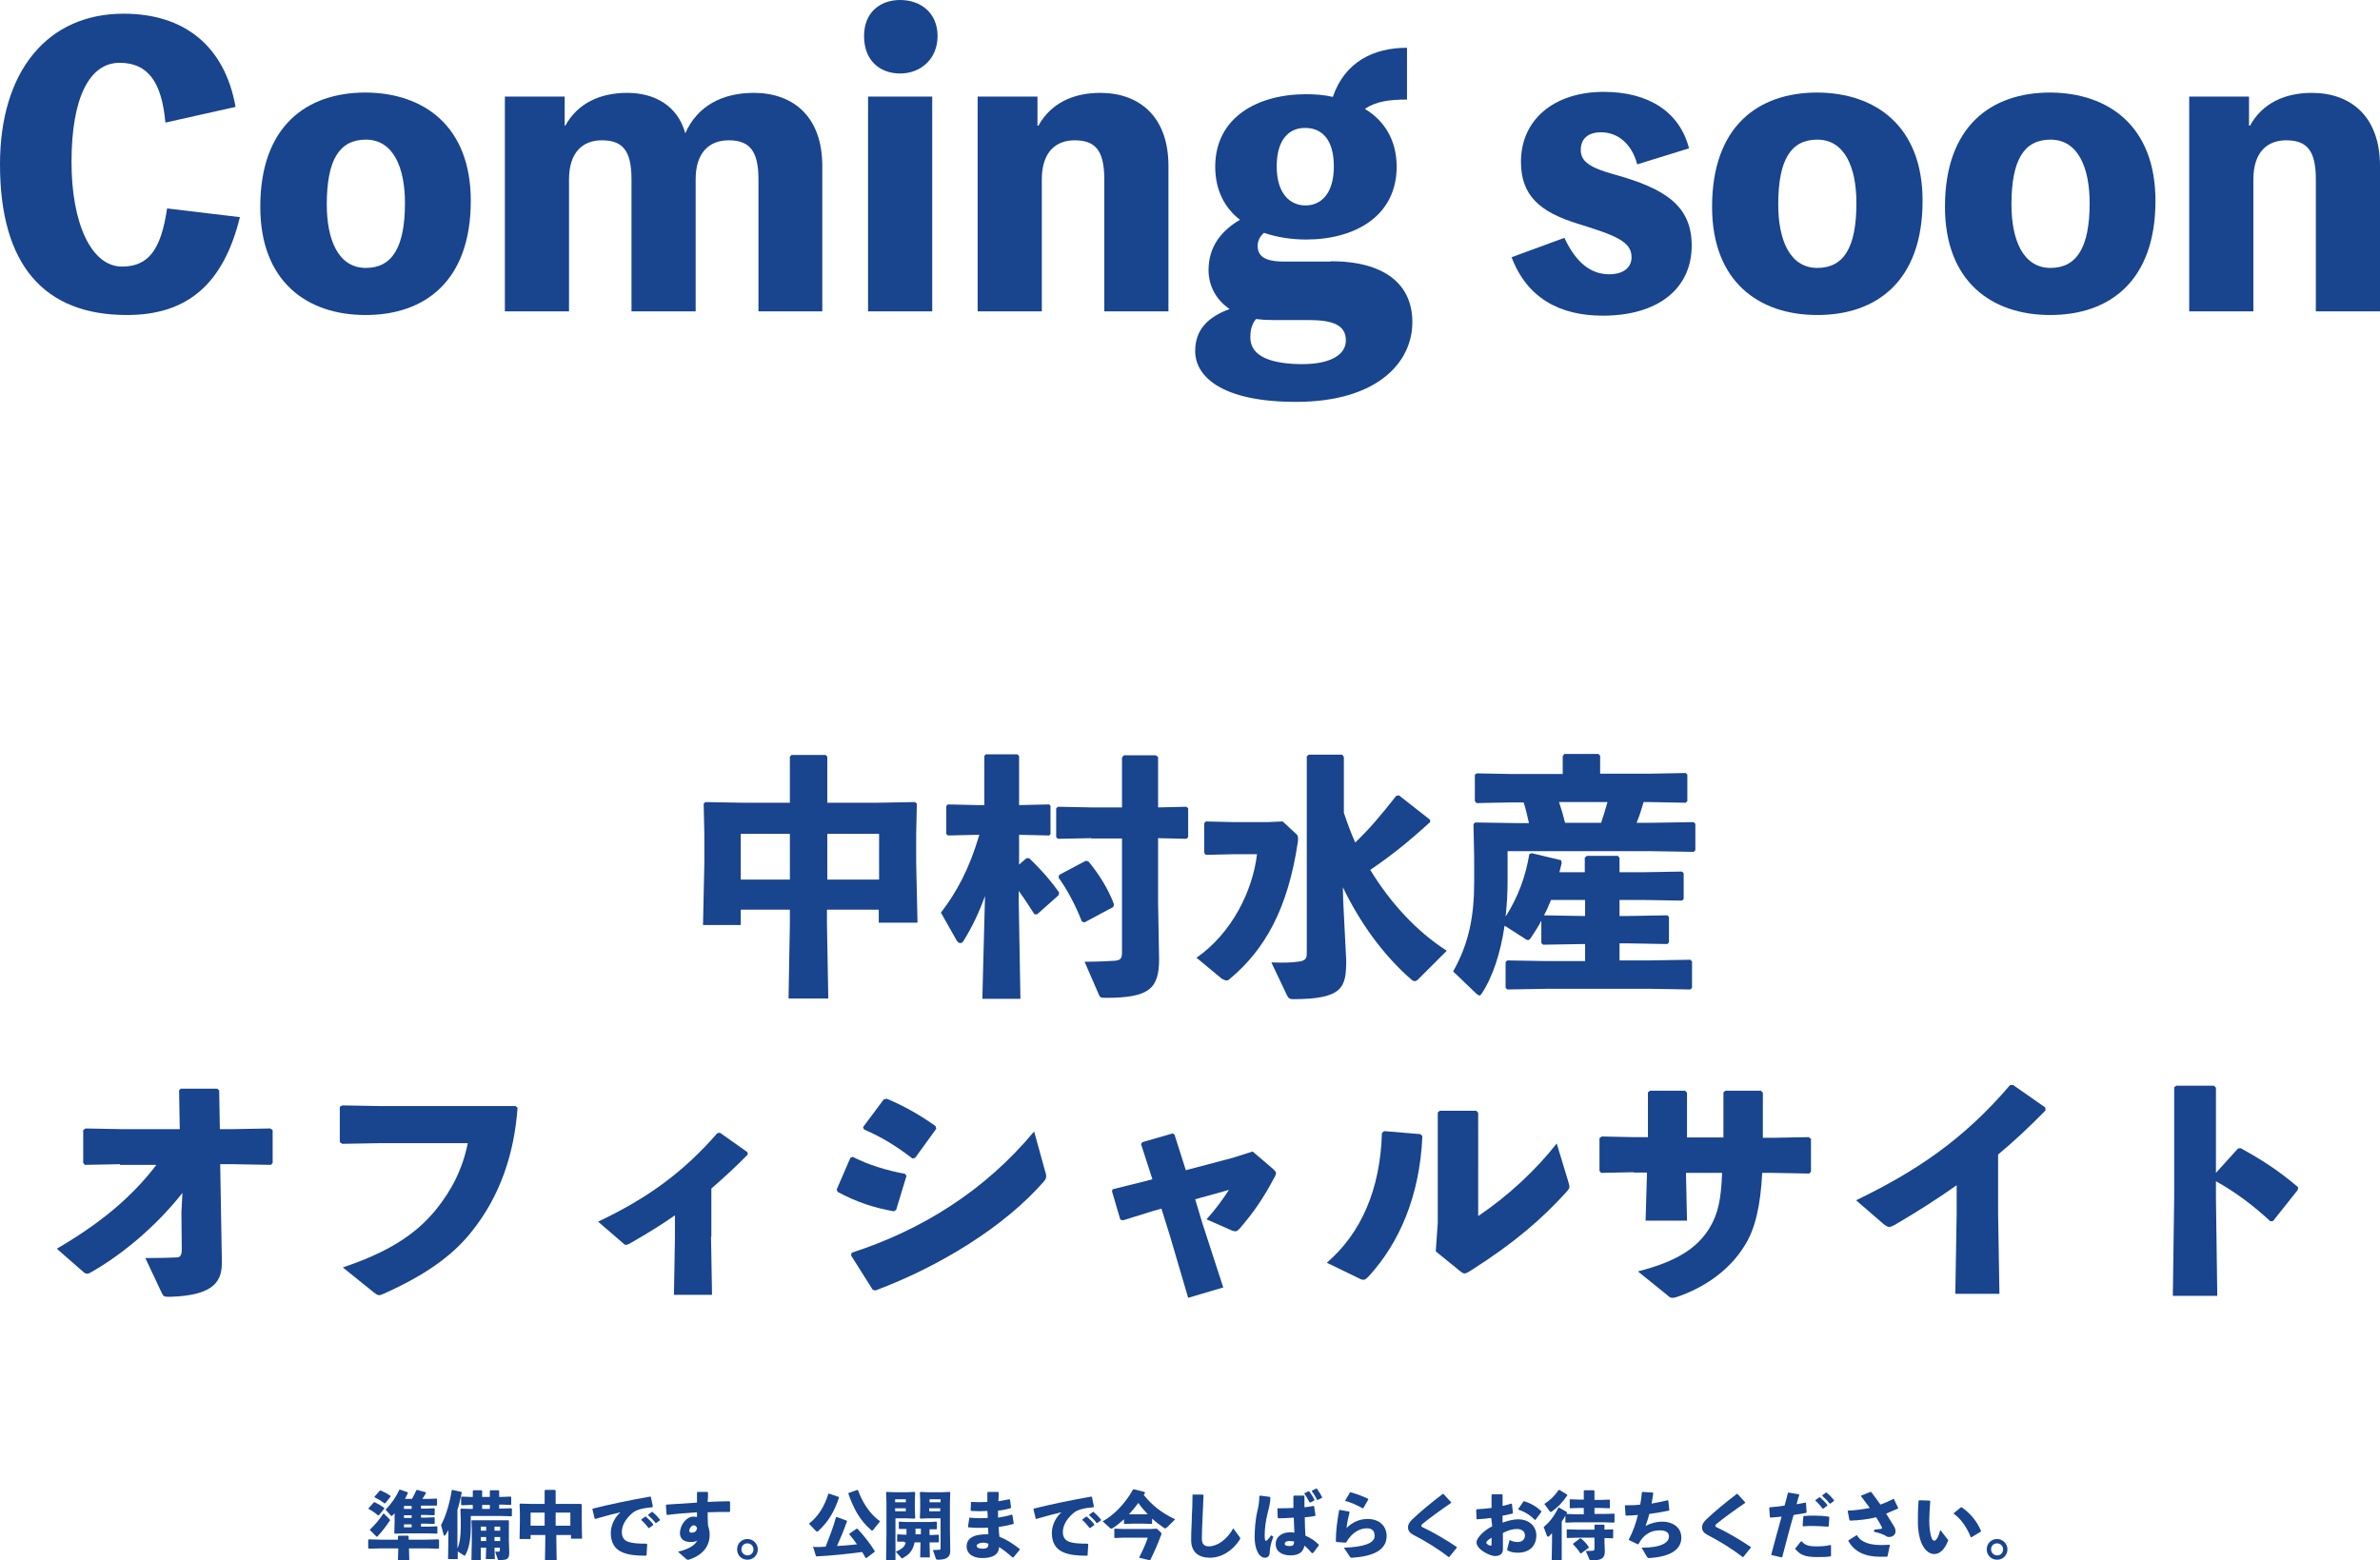
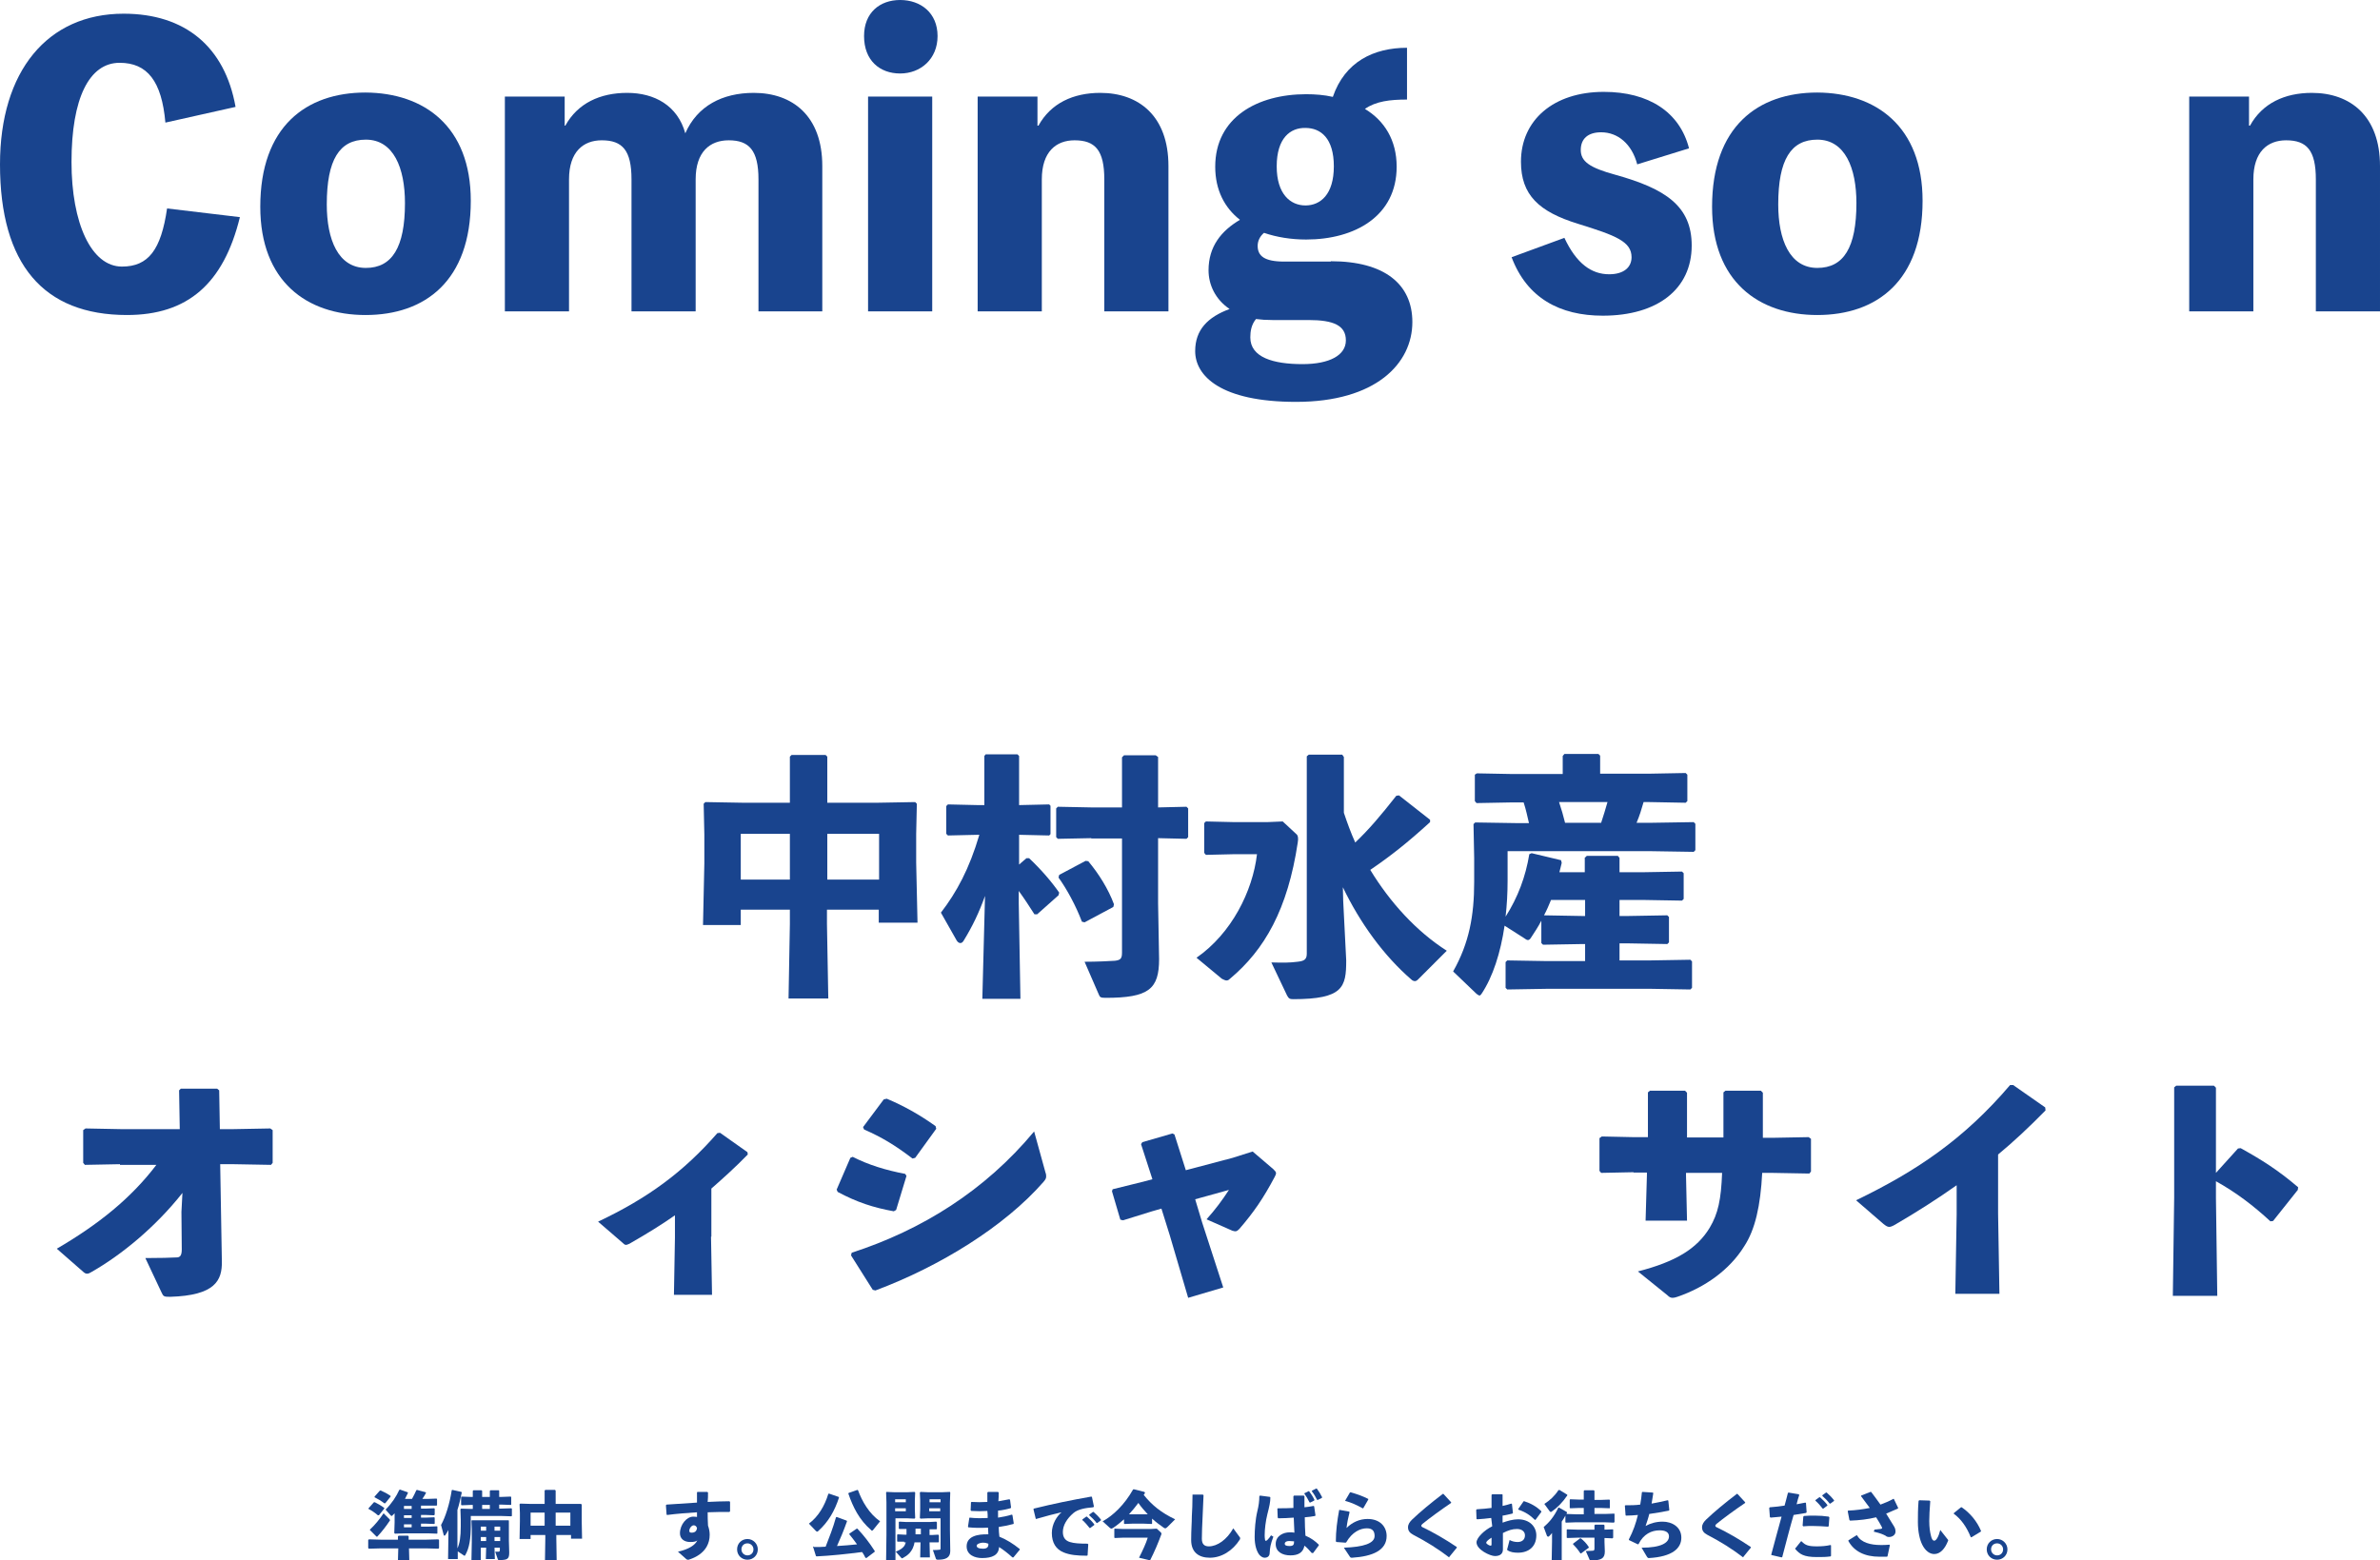
<svg xmlns="http://www.w3.org/2000/svg" version="1.1" id="レイヤー_1" x="0px" y="0px" viewBox="0 0 712.3 467.1" style="enable-background:new 0 0 712.3 467.1;" xml:space="preserve">
  <style type="text/css">
	.st0{fill:#19448E;}
</style>
  <g>
    <g>
      <path class="st0" d="M71.8,65C66.9,85,56.1,94.3,38,94.3c-25,0-38-15.2-38-45.1C0,21.3,14.2,4.1,37,4.1c18.4,0,30.3,9.9,33.5,27.9    l-21,4.7c-1.1-12.4-5.4-17.9-13.7-17.9c-9.1,0-14.4,10.6-14.4,29.7c0,18.3,5.9,31.3,15.1,31.3c7.9,0,11.7-5,13.5-17.4L71.8,65z" />
      <path class="st0" d="M140.9,60.1c0,24-13.7,34.2-31.5,34.2c-17.5,0-31.5-10-31.5-32.4c0-24,13.7-34.2,31.5-34.2    C126.9,27.8,140.9,37.8,140.9,60.1z M121.2,60.8c0-10.5-3.4-19-11.7-19c-7.9,0-11.7,6-11.7,19.4c0,10.5,3.4,19,11.7,19    C117.3,80.2,121.2,74.1,121.2,60.8z" />
      <path class="st0" d="M169.2,37.6c3.7-6.7,10.4-9.8,18.5-9.8c8.2,0,15.1,3.8,17.4,12.1c3.6-8.2,11.1-12.1,20.5-12.1    c11.6,0,20.5,6.9,20.5,21.9v43.5H227V53.7c0-8.7-2.8-11.7-8.9-11.7c-5.6,0-9.9,3.4-9.9,11.7v39.5H189V53.7    c0-8.7-2.7-11.7-8.9-11.7c-5.5,0-9.8,3.4-9.8,11.7v39.5h-19.2V28.9H169v8.7H169.2z" />
      <path class="st0" d="M280.6,10.8c0,6.9-5.1,11.2-11.2,11.2c-6.1,0-10.8-3.9-10.8-11.2c0-7,4.7-10.8,10.8-10.8    C275.5,0,280.6,3.8,280.6,10.8z M279,93.2h-19.2V28.9H279V93.2z" />
      <path class="st0" d="M310.8,37.6c3.7-6.7,10.4-9.8,18.5-9.8c11.5,0,20.4,6.9,20.4,21.9v43.5h-19.2V53.7c0-8.7-2.7-11.7-8.9-11.7    c-5.5,0-9.8,3.4-9.8,11.7v39.5h-19.2V28.9h17.9v8.7H310.8z" />
      <path class="st0" d="M398.3,78.2c16.1,0,24.4,6.9,24.4,18.2c0,12.4-10.9,23.9-34.8,23.9c-22.6,0-30.2-7.8-30.2-15.2    c0-6.4,3.8-10.2,10.3-12.6c-4.3-2.9-6.3-7.3-6.3-11.6c0-7.1,3.8-11.8,9.4-15.1c-4.6-3.6-7.4-8.9-7.4-15.9    c0-14.8,12.7-21.7,27.2-21.7c2.7,0,5.4,0.2,8,0.8c3.6-10.5,12.2-14.7,22.2-14.7v15.5c-5.1,0-9.3,0.5-12.6,2.8    c5.8,3.5,9.5,9.3,9.5,17.3c0,14.8-12.5,21.8-27.1,21.8c-4.5,0-8.8-0.7-12.6-2c-1.2,1-1.9,2.4-1.9,3.9c0,3,2,4.7,7.9,4.7H398.3z     M380.8,95.8c-1.8,0-3.4-0.1-4.9-0.3c-1.4,1.7-1.7,3.7-1.7,5.5c0,6,6.9,8,15.6,8c8.2,0,13-2.7,13-7.1c0-4.5-3.7-6.1-11.2-6.1    H380.8z M382.1,49.8c0,8.3,4.1,11.7,8.6,11.7c4.5,0,8.5-3.3,8.5-11.7s-3.9-11.5-8.5-11.5C386.2,38.2,382.1,41.3,382.1,49.8z" />
      <path class="st0" d="M468.2,71.2c3.6,7.7,8.1,10.9,13.4,10.9c4.4,0,6.7-2.1,6.7-5.1c0-4.7-4.7-6.5-16-10    c-11.7-3.6-17.1-8.6-17.1-18.6c0-12.4,9.7-20.9,24.8-20.9c13.4,0,22.7,6,25.5,16.9L490,49.2c-1.6-6.1-5.8-9.6-10.8-9.6    c-3.9,0-6.1,1.9-6.1,5.3s2.6,5.3,10.3,7.4c15.1,4.2,22.9,9.4,22.9,21.2c0,13-10.2,21-26.6,21c-12.9,0-22.7-5.3-27.3-17.5    L468.2,71.2z" />
      <path class="st0" d="M575.4,60.1c0,24-13.7,34.2-31.5,34.2c-17.5,0-31.5-10-31.5-32.4c0-24,13.7-34.2,31.5-34.2    C561.4,27.8,575.4,37.8,575.4,60.1z M555.6,60.8c0-10.5-3.4-19-11.7-19c-7.9,0-11.7,6-11.7,19.4c0,10.5,3.4,19,11.7,19    C551.8,80.2,555.6,74.1,555.6,60.8z" />
-       <path class="st0" d="M645.1,60.1c0,24-13.7,34.2-31.5,34.2c-17.5,0-31.5-10-31.5-32.4c0-24,13.7-34.2,31.5-34.2    C631.1,27.8,645.1,37.8,645.1,60.1z M625.4,60.8c0-10.5-3.4-19-11.7-19c-7.9,0-11.7,6-11.7,19.4c0,10.5,3.4,19,11.7,19    C621.5,80.2,625.4,74.1,625.4,60.8z" />
      <path class="st0" d="M673.4,37.6c3.7-6.7,10.4-9.8,18.5-9.8c11.5,0,20.4,6.9,20.4,21.9v43.5h-19.2V53.7c0-8.7-2.7-11.7-8.9-11.7    c-5.5,0-9.8,3.4-9.8,11.7v39.5h-19.2V28.9h17.9v8.7H673.4z" />
    </g>
    <g>
      <path class="st0" d="M221.7,272.4v4.5h-11.3l0.4-18.4v-8.7l-0.2-9.2l0.5-0.5l11.4,0.2h13.9v-13.8l0.5-0.5h10.2l0.5,0.5v13.8h14.9    l11.4-0.2l0.5,0.5l-0.2,9.1v8.5l0.4,18h-11.6v-3.9h-15.5v4.3l0.4,22.3H236l0.4-22.3v-4.3H221.7z M236.4,249.6h-14.7v13.7h14.7    V249.6z M263.1,263.3v-13.7h-15.5v13.7H263.1z" />
      <path class="st0" d="M292.4,249.9l-8.7,0.2l-0.5-0.5v-8.3l0.5-0.5l8.8,0.2h2.1v-14.7l0.4-0.5h9.5l0.5,0.5v14.7h0.2l8.8-0.2    l0.4,0.4v8.5l-0.4,0.4l-8.8-0.2h-0.2v8.9l2.2-1.9h0.8c3.6,3.4,6.7,7,9,10.3l-0.2,0.8l-6.4,5.7h-0.8c-1.6-2.5-3.1-4.8-4.7-7v3.7    l0.5,28.6H294l0.8-30.8c-1.8,5-3.7,9-6.4,13.4c-0.3,0.5-0.6,0.7-1,0.7c-0.4,0-0.8-0.3-1.1-0.8l-4.7-8.3    c4.7-6.1,8.5-13.1,11.5-23.3H292.4z M326.6,250.9l-10,0.2l-0.5-0.5v-8.6l0.5-0.5l10,0.2h9.2v-15l0.6-0.6h9.5l0.7,0.5v15.1l8.5-0.2    l0.5,0.5v8.6l-0.5,0.5l-8.5-0.2v19.5l0.3,16.7c0,9-3.1,11.6-16,11.6c-1.5,0-1.7-0.2-2-0.9l-4.3-9.9c3.6,0,7.8-0.2,9.1-0.3    c1.6-0.2,2.1-0.6,2.1-2.4v-34.2H326.6z M324.9,257.7l0.8,0.1c3.1,3.7,6,8.3,7.7,12.9l-0.2,0.8l-8.6,4.6l-0.8-0.2    c-1.8-4.8-4.6-9.9-7-13.2l0.2-0.8L324.9,257.7z" />
      <path class="st0" d="M388.1,249.8c0.4,0.4,0.5,1.2,0.3,2.4c-3,20-9.9,32.1-20.3,40.8c-0.2,0.2-0.5,0.5-1,0.5    c-0.4,0-0.8-0.2-1.4-0.5l-7.6-6.3c10.5-7.3,16.8-19.9,18.1-31h-6.7l-8.6,0.2l-0.5-0.6v-8.9l0.5-0.5l8.6,0.2h9.7l4.7-0.2    L388.1,249.8z M428,246.1c-6.9,6.3-11.9,10.2-17.9,14.3c5.9,9.7,13.8,18.4,22.9,24.2l-8.6,8.6c-0.4,0.4-0.7,0.5-1,0.5    c-0.2,0-0.5-0.1-0.8-0.3c-8.5-7.3-15.6-17.2-20.7-27.8l0.1,4.1l0.9,17.8c0,8-0.9,11.6-15.9,11.6c-1,0-1.3-0.2-1.8-1.1l-4.7-9.9    c3.6,0.1,5.5,0.1,7.8-0.2c1.9-0.2,2.8-0.6,2.8-2.4v-59.1l0.6-0.5h10l0.5,0.7v16.7c1,3,2.1,6,3.4,8.9c4.1-3.9,7.5-7.9,12.3-14    l0.8-0.1l9.3,7.3L428,246.1z" />
      <path class="st0" d="M474.4,256.7l0.5-0.5h9.3l0.5,0.6v4.3h7.1l11.6-0.2l0.5,0.5v7.7l-0.5,0.5l-11.6-0.2h-7.1v4.8h2.8l11.5-0.2    l0.5,0.5v7.6l-0.5,0.5l-11.5-0.2h-2.8v5.1h9.3l11.9-0.2l0.5,0.5v7.9l-0.5,0.5l-11.9-0.2h-31l-11.9,0.2l-0.5-0.5V288l0.5-0.5    l11.9,0.2h11.4v-5.1h-1l-11.6,0.2l-0.5-0.5v-6.7c-0.9,1.8-2,3.4-3.1,5.1c-0.3,0.5-0.6,0.7-0.9,0.7c-0.3,0-0.7-0.2-1.2-0.6    l-5.8-3.7c-1.2,8.1-3.5,15.3-6.9,20.4c-0.2,0.3-0.4,0.5-0.6,0.5s-0.5-0.2-0.9-0.5l-7-6.7c4.8-8.5,6.3-16.7,6.3-26.8v-7.1    l-0.2-10.2l0.5-0.5l12.7,0.2h3.4c-0.5-2.1-0.9-4.1-1.6-6.2h-3.4l-10.7,0.2l-0.5-0.6v-7.9l0.6-0.4l10.6,0.2h15.1v-5.4l0.5-0.6h10.2    l0.5,0.5v5.4h14.8l10.8-0.2l0.5,0.5v7.9l-0.5,0.5l-10.8-0.2h-1.8c-0.6,2.1-1.2,4.1-2.1,6.2h4.4l12.7-0.2l0.5,0.5v7.9l-0.5,0.5    l-12.7-0.2h-43v8.8c0,3.7-0.2,7.3-0.6,10.8c3.7-5.8,6-12,7.1-18.7l0.7-0.3l8.8,2.1l0.2,0.8c-0.2,1-0.5,1.9-0.7,2.8h7.6V256.7z     M464.2,269.4c-0.6,1.5-1.3,3.1-2.1,4.6l11.3,0.2h1v-4.8H464.2z M466.6,240.1c0.7,2.1,1.3,4.1,1.8,6.2h10.8    c0.7-2.1,1.3-4.1,1.9-6.2H466.6z" />
      <path class="st0" d="M35.9,348.5l-10.5,0.2l-0.5-0.6v-9.8l0.7-0.5l10.4,0.2h17.8l-0.2-11.6l0.5-0.5h10.9l0.6,0.5l0.2,11.6h4.2    l10.9-0.2l0.7,0.5v9.8l-0.5,0.6l-11.2-0.2h-4l0.5,29.1c0.1,5.7-2,10.2-15.5,10.6c-1.9,0-2-0.1-2.6-1.4l-4.8-10.2    c4.7,0,7.3-0.1,9.6-0.2c0.8-0.1,1.3-0.6,1.3-2.4l-0.1-11.2l0.3-5.7c-8.2,10.4-18.5,18.7-27.1,23.6c-1.1,0.7-1.7,0.8-2.5,0.1l-8-7    c12.5-7.3,22.2-15.1,29.8-25.1H35.9z" />
-       <path class="st0" d="M102.4,330.9l11.6,0.2h40.3l0.6,0.5c-1,13.9-5.3,26.5-13.6,36.9c-6,7.7-14.7,13.5-26.3,18.7    c-0.7,0.3-1.1,0.5-1.5,0.5c-0.5,0-0.8-0.2-1.6-0.8l-9.3-7.5c13.1-4.4,21.6-9.6,27.8-17.2c4.9-6,8.1-12.5,9.6-20h-25.9l-11.7,0.2    l-0.7-0.5v-10.6L102.4,330.9z" />
      <path class="st0" d="M212.8,370.2l0.3,17.4h-11.4l0.3-17.1v-6.7c-4,2.8-8.2,5.4-13.6,8.5c-1.1,0.5-1.3,0.5-2.1-0.3l-7.3-6.3    c14.8-7,25.5-14.8,35.7-26.5l0.8-0.1l8.2,5.8l0.1,0.7c-4,4.1-7.6,7.3-10.9,10.2V370.2z" />
      <path class="st0" d="M250.4,356.1l4.1-9.5l0.7-0.3c4.7,2.4,9.9,4,15.7,5.1l0.4,0.6l-3.1,10.2l-0.7,0.4c-6.1-1.1-11-2.7-16.8-5.8    L250.4,356.1z M312.9,351c0.2,0.5,0.2,0.9,0.2,1.2c0,0.5-0.2,0.9-0.8,1.6c-11.6,13.3-31,25.3-50.3,32.5l-0.8-0.2l-6.5-10.3    l0.2-0.8c21-6.8,39.9-18.6,54.6-36.3L312.9,351z M258.3,337.4l6.2-8.3l0.9-0.2c5,2.1,9.7,4.7,14.6,8.2l0.2,0.8l-6.3,8.7l-0.8,0.2    c-5.4-4.1-9.1-6.3-14.5-8.7L258.3,337.4z" />
      <path class="st0" d="M344.8,362.6l-8.7,2.7l-0.8-0.2l-2.5-8.5l0.2-0.6l9.3-2.3l2.6-0.7l-3.4-10.5l0.4-0.6l9-2.6l0.6,0.3l3.4,10.7    l14-3.7l6-1.9l6.2,5.3c0.5,0.5,0.8,0.8,0.8,1.2c0,0.3-0.2,0.7-0.4,1.1c-3.4,6.4-6.2,10.5-10.6,15.6c-0.8,0.8-1.1,0.8-2.1,0.5    l-7.7-3.4c2.6-2.9,4.7-5.7,6.7-8.8l-10.1,2.8l2.1,7l6.3,19.4l-10.5,3.1l-5.5-18.7l-2.5-8L344.8,362.6z" />
-       <path class="st0" d="M397.1,378c10.2-8.8,16-21.8,16.5-38.9l0.7-0.5l10.8,0.9l0.6,0.6c-0.8,18.2-7,32-16,41.9    c-0.8,0.8-1.1,1.1-1.7,1.1c-0.3,0-0.7-0.1-1.2-0.4L397.1,378z M442.3,364.1c9.2-6.2,17.4-13.9,23.6-21.8l3.4,11.2    c0.2,0.8,0.4,1.3,0.4,1.7c0,0.5-0.2,0.8-0.7,1.4c-7.4,8.2-15.8,15.5-28.9,23.8c-0.8,0.5-1.3,0.8-1.8,0.8c-0.4,0-0.7-0.2-1.2-0.6    l-7.4-6l0.6-8.6V333l0.6-0.5h10.9l0.6,0.6V364.1z" />
      <path class="st0" d="M488.9,350.9l-9.7,0.2l-0.5-0.6v-9.8l0.7-0.5l9.4,0.2h4.4V327l0.6-0.5h10.5l0.6,0.6v13.4h10.9V327l0.6-0.5    H527l0.6,0.6v13.5h2.8l10.9-0.2l0.7,0.5v9.8l-0.5,0.6l-11.1-0.2h-3c-0.5,9.8-2.1,17-5.4,22c-4.4,7.1-11.8,12.3-20,15.1    c-0.6,0.2-1,0.3-1.4,0.3c-0.6,0-1-0.2-1.6-0.8l-8.8-7.1c11.3-2.9,17.7-6.8,21.5-13.1c2.5-4.2,3.4-8.4,3.7-16.4h-10.8v0.8l0.3,13.5    h-12.4l0.4-13.7v-0.7H488.9z" />
      <path class="st0" d="M585.6,354.8c-5.8,4.1-11.9,8-18.6,11.9c-1.5,0.8-1.9,0.8-3.3-0.3l-8.2-7.1c18-8.7,32.2-18.2,46.1-34.5h0.9    l9.6,6.7l0.1,0.9c-4.9,5-9.6,9.4-14.2,13.2v17.7l0.4,24h-13.2l0.4-23.8V354.8z" />
      <path class="st0" d="M663.2,358.7l0.4,29.2h-13.3l0.4-29.4v-33l0.6-0.5h11.3l0.6,0.6v25.5l6.6-7.3l0.8-0.1    c6.3,3.5,11.1,6.5,17.2,11.7l-0.1,0.8l-7.4,9.3l-0.8,0.1c-5.1-4.7-10.2-8.6-16.3-12V358.7z" />
    </g>
    <g>
      <path class="st0" d="M113.4,453.6l-0.3,0c-0.9-0.8-2-1.5-2.8-1.9l0-0.2l1.6-1.8l0.3,0c0.8,0.4,1.9,1,2.8,1.7l0,0.2L113.4,453.6z     M127.5,460.9l3.7-0.1l0.2,0.2v2.4l-0.2,0.2l-3.7-0.1h-5.1l0.1,3.6h-3.4l0.1-3.6h-5.1l-3.7,0.1l-0.2-0.2V461l0.2-0.2l3.6,0.1h5.1    v-1l0.2-0.2h2.8l0.2,0.2v1H127.5z M110.7,457.9c1.5-1.4,2.9-3.1,4.1-4.9l1.8,1.8c0.1,0.1,0.1,0.2,0.1,0.3c0,0.1,0,0.2-0.1,0.2    c-1,1.5-2.2,3.1-3.7,4.7h-0.2l-2-2L110.7,457.9z M115.3,450H115c-0.9-0.7-1.9-1.3-2.9-1.8l0-0.2l1.6-1.8l0.3,0    c0.9,0.4,1.9,0.9,2.9,1.6l0,0.2L115.3,450z M123.3,448.7c0.5-0.9,0.9-1.7,1.3-2.6l0.2-0.1l2.6,0.7l0.1,0.2    c-0.3,0.6-0.7,1.2-1.1,1.8h1.5l2.7-0.1l0.2,0.1v1.9l-0.2,0.1l-2.7,0H126v0.9h1.4l2.5-0.1l0.2,0.1v1.8l-0.2,0.2l-2.5-0.1H126v0.8    h1.4l2.5-0.1l0.2,0.1v1.8l-0.2,0.1l-2.5-0.1H126v0.9h2.1l2.7-0.1l0.1,0.1v2l-0.1,0.1l-2.7-0.1h-6.6l-3.3,0.1l-0.2-0.2l0.1-3.2V453    c-0.2,0.2-0.4,0.4-0.6,0.6c-0.1,0.1-0.2,0.2-0.3,0.2c-0.1,0-0.2-0.1-0.3-0.2l-1.5-1.7c1.8-1.8,3.2-3.9,4.1-5.9l0.2-0.1l2.3,0.8    l0.1,0.2c-0.3,0.6-0.6,1.2-0.9,1.8H123.3z M120.9,451.7h2.3v-0.9h-2.3V451.7z M120.9,454.4h2.3v-0.8h-2.3V454.4z M120.9,457.2h2.3    v-0.9h-2.3V457.2z" />
      <path class="st0" d="M136.9,463.5c0.7-1.5,1-3.5,1-6.6v-2l-0.1-3.1l0.2-0.2l3.2,0.1h0.3v-1.2h-0.7l-2.6,0.1l-0.2-0.1v-2.3l0.1-0.2    l2.7,0.1h0.7v-1.8l0.2-0.2h2.4l0.2,0.2v1.8h2.3v-1.8l0.2-0.2h2.5l0.1,0.2v1.8h0.7l2.7-0.1l0.2,0.1v2.3l-0.1,0.1l-2.8-0.1h-0.7v1.2    h0.5l3.1-0.1l0.2,0.1v2.2l-0.2,0.1l-3.1-0.1h-9v2.6c0,4.2-0.4,7-1.7,9.2c-0.1,0.1-0.1,0.1-0.2,0.1c0,0-0.1,0-0.2-0.1l-1.8-1.2v2.3    h-2.9l0.1-6.8V458c-0.3,0.6-0.5,0.9-0.9,1.5c-0.1,0.2-0.2,0.2-0.3,0.2c-0.1,0-0.2-0.1-0.2-0.2l-0.8-3c1.3-2.3,2.6-6.4,3.2-10.4    l0.2-0.1l2.7,0.6l0.1,0.2c-0.4,1.9-0.8,3.7-1.3,5.2V463.5z M148.1,466.7h-2.7l0.1-3.4h-1.6v3.7h-2.8l0.1-5.3v-4l-0.1-2.5l0.1-0.1    l2.2,0h6.6l2.2,0l0.1,0.1l0,2.5v3.5l0.1,3.5c0,1.9-0.4,2.3-2.9,2.3c-0.3,0-0.4,0-0.5-0.2l-0.8-2.3c0.4,0,0.7,0,1,0    c0.2,0,0.4-0.1,0.4-0.5v-0.7H148L148.1,466.7z M145.5,457h-1.6v1.2h1.6V457z M145.5,460.1h-1.6v1.2h1.6V460.1z M146.6,450.5h-2.3    v1.2h2.3V450.5z M149.7,458.2V457H148v1.2H149.7z M149.7,461.3v-1.2H148v1.2H149.7z" />
      <path class="st0" d="M158.8,459.4v1.3h-3.3l0.1-5.3v-2.5l-0.1-2.6l0.2-0.2l3.3,0.1h4v-4l0.2-0.2h2.9l0.2,0.2v4h4.3l3.3,0l0.2,0.2    l0,2.6v2.4l0.1,5.2h-3.3v-1.1h-4.4v1.2l0.1,6.4h-3.5l0.1-6.4v-1.2H158.8z M163,452.8h-4.2v3.9h4.2V452.8z M170.7,456.7v-3.9h-4.4    v3.9H170.7z" />
-       <path class="st0" d="M178,454.7l-0.7-2.9l0.1-0.2c6.1-1.5,11-2.5,17.2-3.6l0.2,0.1l0.6,2.9l-0.2,0.2c-2.4,0.2-4.6,0.6-5.9,1.7    c-2,1.7-3.2,3.7-3.2,5.7c0,1.7,0.8,2.6,2.1,3c1.2,0.4,3,0.5,5.3,0.5l0.2,0.2l-0.2,3.3l-0.2,0.1c-2.8,0-5.1-0.2-7-1    c-2.2-0.9-3.5-2.8-3.5-5.8c0-2.7,1.5-5,2.9-6.2c-2.2,0.5-4.5,1.1-7.6,2L178,454.7z M192,454.8l1.1-0.8l0.2,0    c0.8,0.7,1.6,1.5,2.2,2.3l0,0.2l-1.2,0.9h-0.2c-0.7-0.9-1.3-1.6-2.2-2.4L192,454.8z M194,453.4l1.1-0.8l0.2,0    c0.8,0.7,1.5,1.4,2.2,2.3l0,0.2l-1.1,0.8h-0.2c-0.7-0.9-1.3-1.5-2.2-2.3L194,453.4z" />
      <path class="st0" d="M202.9,464.5c3.2-0.7,5.2-2,5.8-3.4c-0.3,0.3-0.9,0.5-2.1,0.5c-2,0-3.1-1.1-3.1-2.6c0-2.6,2-5,4-5    c0.7,0,0.9,0.1,1.1,0.1c0-0.5,0-0.9,0-1.4c-2.8,0.2-5.8,0.4-8.9,0.8l-0.2-0.1l-0.2-2.8l0.2-0.2c3.1-0.2,6.2-0.4,9.1-0.6    c0-0.9,0-1.9,0-3l0.1-0.2h3l0.2,0.2c0,1,0,1.9-0.1,2.8c2.2-0.1,4.4-0.2,6.5-0.2l0.2,0.2v2.8l-0.2,0.2c-2.2,0-4.4,0-6.5,0.1    c0,1.2,0,2.5,0.1,4c0.3,0.8,0.5,1.8,0.5,2.7c0,1.4-0.3,2.5-0.9,3.6c-1.1,1.9-3,3.1-5.1,3.8c-0.1,0-0.2,0-0.2,0.1    c-0.1,0-0.2,0-0.3,0c-0.1,0-0.2,0-0.4-0.1L202.9,464.5z M207.6,456.6c-0.6,0-1.3,0.9-1.3,1.6c0,0.4,0.1,0.6,0.7,0.6    c0.9,0,1.5-0.4,1.6-1.4C208.4,456.8,208,456.6,207.6,456.6z" />
      <path class="st0" d="M226.8,463.8c0,1.8-1.4,3.1-3.1,3.1c-1.7,0-3.1-1.3-3.1-3.1c0-1.8,1.4-3.1,3.1-3.1    C225.4,460.7,226.8,462.1,226.8,463.8z M221.9,463.8c0,1,0.8,1.8,1.8,1.8c1.1,0,1.8-0.8,1.8-1.8s-0.8-1.8-1.8-1.8    C222.6,462,221.9,462.8,221.9,463.8z" />
      <path class="st0" d="M242.1,456.1c2.8-2.1,4.7-5.3,5.8-8.9l0.2-0.1l2.9,1l0.1,0.2c-1.3,4-3.2,7.3-6.2,10c-0.1,0.1-0.2,0.2-0.3,0.2    c-0.1,0-0.3-0.1-0.4-0.2L242.1,456.1z M243.7,463.1c1.1,0,2.3,0,3.4-0.1c1.1-2.8,2.2-5.6,3.1-8.8l0.2-0.1l3,1.1l0.1,0.2    c-1,2.8-2,5.2-3,7.4c2-0.1,4-0.3,6-0.5c-0.7-1-1.5-2-2.3-3l0-0.2l2.2-1.5l0.2,0c1.9,2,3.6,4.2,5.2,6.7l0,0.2l-2.5,1.9l-0.3-0.1    c-0.3-0.6-0.6-1.2-1-1.7c-4.6,0.6-9.4,1.1-13.6,1.3l-0.2-0.1l-0.9-2.9L243.7,463.1z M261.3,458c-0.1,0.1-0.2,0.2-0.3,0.2    s-0.2,0-0.3-0.2c-3.5-3-5.4-6.8-6.8-10.9l0.1-0.2l2.6-0.9l0.2,0.1c1.2,3.3,3.3,7,6.6,9.3L261.3,458z" />
      <path class="st0" d="M271.4,446.7l2.3-0.1l0.2,0.2l-0.1,2.3v2.8l0.1,2.5l-0.2,0.2l-2.3-0.1h-3.4V467h-2.8l0.1-7.5v-9.8l-0.1-2.9    l0.1-0.2l2.4,0.1H271.4z M271.1,449.7v-0.9h-3.2v0.9H271.1z M267.9,452.4h3.2v-0.9h-3.2V452.4z M270.6,461.5l-1.9,0l-0.2-0.1v-2    l0.2-0.1l1.9,0.1h0.7c0-0.6,0-1.1,0-1.7H271l-1.8,0l-0.2-0.1v-2l0.2-0.1l1.8,0.1h7.4l1.8-0.1l0.2,0.2v2l-0.2,0.1l-1.8,0h-0.2v1.7    h0.8l1.8-0.1l0.2,0.2v2l-0.2,0.1l-1.8,0h-0.8l0.1,4.5h-2.9l0.1-4.5h-1.8c-0.1,0.7-0.3,1.2-0.5,1.7c-0.6,1.3-1.5,2.2-3,3    c-0.1,0-0.2,0.1-0.2,0.1c-0.1,0-0.2-0.1-0.3-0.2l-1.6-1.8c1.4-0.6,2.2-1.1,2.7-2c0.1-0.2,0.2-0.5,0.3-0.8H270.6z M274,457.6    c0,0.6,0,1.1,0,1.7h1.6v-1.7H274z M277.8,454.5l-2.3,0.1l-0.2-0.2l0.1-2.5v-2.8l-0.1-2.3l0.2-0.2l2.3,0.1h4.1l2.4-0.1l0.1,0.2    l-0.1,2.9v8.3l0.1,6.3c0,2-1.4,2.6-3.7,2.6c-0.4,0-0.5-0.1-0.6-0.3l-0.9-2.6c0.8,0,1.4,0,2-0.1c0.3,0,0.3-0.1,0.3-0.7v-8.7H277.8z     M281.5,449.7v-0.9h-3.3v0.9H281.5z M278.1,452.4h3.3v-0.9h-3.3V452.4z" />
      <path class="st0" d="M290.2,454.3c1.7,0.2,3.5,0.2,5.4,0.1c0-0.7,0-1.4-0.1-2.1c-1.6,0.1-3.2,0.1-4.8,0l-0.2-0.2l0.1-2.4l0.2-0.1    c1.5,0.1,3.1,0.1,4.7,0c0-0.9,0-1.8,0-2.8l0.2-0.2h3l0.2,0.2c0,0.9,0,1.7-0.1,2.6c1.2-0.2,2.3-0.4,3.3-0.6l0.2,0.2l0.3,2.3    l-0.2,0.2c-1.2,0.3-2.4,0.6-3.7,0.7c0,0.7,0,1.4,0,2.1c1.4-0.2,2.8-0.5,4.1-0.9l0.2,0.1l0.4,2.5l-0.1,0.2c-1.5,0.4-3,0.7-4.4,0.9    c0,1,0.1,2,0.2,2.9c2.2,0.9,4.1,2.1,6.1,3.7v0.2l-1.9,2.3H303c-1.3-1.2-3-2.5-4-3.1c-0.1,2.4-2,3.3-5.1,3.3    c-2.1,0-4.6-0.9-4.6-3.5c0-3,3.2-3.7,6.5-3.6c0-0.7-0.1-1.3-0.1-2c-2.1,0.1-4,0.1-5.9-0.1l-0.1-0.2l0.4-2.6L290.2,454.3z     M294.2,461.8c-1.1,0-1.9,0.5-1.9,0.9c0,0.5,0.5,0.9,1.9,0.9c1.2,0,1.7-0.5,1.6-1.5C295.2,461.9,294.9,461.8,294.2,461.8z" />
      <path class="st0" d="M310,454.7l-0.7-2.9l0.1-0.2c6.1-1.5,11-2.5,17.2-3.6l0.2,0.1l0.6,2.9l-0.2,0.2c-2.4,0.2-4.6,0.6-5.9,1.7    c-2,1.7-3.2,3.7-3.2,5.7c0,1.7,0.8,2.6,2.1,3c1.2,0.4,3,0.5,5.3,0.5l0.2,0.2l-0.2,3.3l-0.2,0.1c-2.8,0-5.1-0.2-7-1    c-2.2-0.9-3.5-2.8-3.5-5.8c0-2.7,1.5-5,2.9-6.2c-2.2,0.5-4.5,1.1-7.6,2L310,454.7z M324,454.8l1.1-0.8l0.2,0    c0.8,0.7,1.6,1.5,2.2,2.3l0,0.2l-1.2,0.9h-0.2c-0.7-0.9-1.3-1.6-2.2-2.4L324,454.8z M326,453.4l1.1-0.8l0.2,0    c0.8,0.7,1.5,1.4,2.2,2.3l0,0.2l-1.1,0.8h-0.2c-0.7-0.9-1.3-1.5-2.2-2.3L326,453.4z" />
      <path class="st0" d="M342.7,446.9c-0.1,0.2-0.3,0.4-0.4,0.6c2.5,3.1,5.2,5.3,9.4,7.3l-2.3,2.3c-0.3,0.3-0.5,0.4-0.6,0.4    c-0.1,0-0.2,0-0.4-0.1c-1.3-0.9-2.5-1.8-3.6-2.8v1.5l-0.1,0.1l-2.5-0.1H339l-2.4,0.1l-0.2-0.1v-1.3c-1,0.9-2.1,1.8-3.3,2.6    c-0.2,0.1-0.4,0.2-0.5,0.2c-0.1,0-0.2-0.1-0.4-0.2l-2.2-2c3.1-1.7,6.5-4.9,9.1-9.5l0.2-0.1l3.2,0.8L342.7,446.9z M333.7,460.4    l-0.2-0.1v-2.6l0.1-0.1l2.5,0.1h8.3l1.8-0.1l1.2,1.1c0.1,0.1,0.2,0.2,0.2,0.4c0,0.1,0,0.3-0.1,0.4c-1,2.7-1.9,4.8-3.3,7.6    l-3.3-0.8c1.1-2.2,2.1-4.3,2.6-6h-7.4L333.7,460.4z M343.5,453.3c-1-1.1-2-2.2-2.8-3.4c-0.9,1.2-1.8,2.3-2.8,3.4l1.2,0h3.2    L343.5,453.3z" />
      <path class="st0" d="M356.9,447.4l3.1,0l0.2,0.2c-0.1,2.7-0.2,4.6-0.3,6.9c-0.1,1.9-0.2,4.4-0.2,6.1c0,1.6,0.7,2.3,2.1,2.3    c2.5,0,5.4-2,7.3-5.4l1.9,2.6c0.2,0.2,0.2,0.4,0.1,0.7c-2.2,3.5-5.6,5.5-9,5.5c-3.3,0-5.6-1.6-5.6-5.3c0-3.1,0.2-5.1,0.2-7.1    c0.1-1.7,0.2-3.7,0.2-6.2L356.9,447.4z" />
      <path class="st0" d="M377.1,447.7l3,0.4l0.1,0.2c0,1.3-0.3,2.7-0.9,5c-0.5,2-0.8,4.5-0.8,6.2c0,0.4,0,0.9,0.1,1.4    c0.1,0.4,0.2,0.5,0.7,0.1c0.4-0.4,0.8-0.9,1.1-1.4l0.7,0.4c-0.9,2.4-1,3.3-1.1,4.8c0,1-0.6,1.5-1.5,1.5c-0.7,0-1.3-0.5-1.7-1    c-0.7-1-1.3-2.7-1.3-5.2c0-2.1,0.2-5.2,0.8-7.7c0.4-1.6,0.6-3.1,0.6-4.5L377.1,447.7z M392.6,464.9c-0.8-0.9-1.5-1.7-2.2-2.2    c-0.4,2.1-1.9,2.9-4.2,2.9c-2.3,0-4.4-1-4.4-3.4c0-2.4,2.2-3.5,4.2-3.5c0.6,0,0.9,0,1.4,0.1c-0.1-1.4-0.1-2.9-0.2-4.5    c-1.5,0.1-3.1,0.2-4.6,0.2l-0.2-0.2l-0.1-2.7l0.2-0.1c1.6,0,3.1,0,4.6-0.1c0-1.1,0-2.3,0-3.5l0.2-0.2h2.9l0.2,0.2    c0,1.1,0,2.2,0,3.3c0.9-0.1,1.8-0.2,2.7-0.4l0.2,0.1l0.4,2.7l-0.1,0.2c-0.9,0.2-2,0.3-3.1,0.4c0,2,0.1,3.9,0.2,5.5    c1.7,0.7,3,1.7,4,2.7l0,0.2l-1.7,2.3L392.6,464.9z M385.8,461.3c-0.9,0-1.3,0.4-1.3,0.8c0,0.4,0.3,0.7,1.4,0.7    c1.2,0,1.4-0.4,1.4-1.4C386.8,461.4,386.5,461.3,385.8,461.3z M390.4,447l1.2-0.6l0.2,0c0.6,0.8,1.2,1.7,1.6,2.6l-0.1,0.2    l-1.2,0.6l-0.2-0.1c-0.5-1-0.9-1.7-1.6-2.7L390.4,447z M392.7,446.2l1.2-0.6l0.2,0c0.6,0.8,1.1,1.6,1.6,2.6l-0.1,0.2l-1.2,0.6    l-0.2,0c-0.5-1-0.9-1.7-1.6-2.6L392.7,446.2z" />
      <path class="st0" d="M401,452l2.8,0.5l0.1,0.2c-0.4,1.6-0.7,3-0.9,4.7c1.7-1.7,3.9-2.7,6.3-2.7c3.7,0,5.7,2.3,5.7,5.1    c0,4.3-4.2,6.1-10.3,6.5c-0.4,0-0.5,0-0.7-0.3l-1.8-2.7c5.9-0.2,9.2-1.3,9.2-3.5c0-1.3-0.5-2.3-2.3-2.3c-2,0-4.4,1.1-6.2,4.2    l-0.2,0.1l-2.7-0.2l-0.2-0.2c0-3,0.4-6.2,1-9.4L401,452z M402.6,449.2l1.4-2.4l0.2-0.1c1.7,0.5,3.3,1,5.3,2l0,0.2l-1.5,2.6l-0.2,0    c-1.8-1-3.3-1.7-5.2-2.2L402.6,449.2z" />
      <path class="st0" d="M433.7,466.2c-3.4-2.6-6.6-4.6-10.8-6.8c-0.9-0.5-1.5-1.1-1.5-2.2c0-0.9,0.5-1.6,1.2-2.3    c2.5-2.4,5.8-5.1,9.2-7.7h0.2l2.3,2.5v0.2c-3.1,2.1-6.4,4.5-8.6,6.3c-0.2,0.2-0.4,0.4-0.3,0.6c0,0.2,0.2,0.3,0.4,0.4    c2.8,1.3,6.8,3.6,10.2,5.9l0,0.2l-2.2,2.7L433.7,466.2z" />
      <path class="st0" d="M446.3,454.4c-1.4,0.2-2.8,0.3-4.2,0.4l-0.2-0.1l-0.1-2.7l0.2-0.2c1.5-0.1,3-0.2,4.4-0.4l0-3.9l0.2-0.2h2.9    l0.2,0.1l0,3.4c0.9-0.2,1.7-0.4,2.6-0.7l0.2,0.1l0.3,2.7l-0.2,0.2c-1,0.2-2,0.5-2.9,0.6l0,2.1c1.4-0.5,3.1-1,4.6-1    c3.6,0,5.5,2.3,5.5,4.8c0,3.4-2.3,5.2-5.5,5.2c-1.3,0-2.3-0.2-3.1-0.7c-0.1-0.1-0.2-0.3-0.1-0.4l0.7-2.7c0.7,0.4,1.6,0.6,2.4,0.6    c1.3,0,2.2-0.7,2.2-2c0-1.1-0.9-1.9-2.4-1.9c-1.4,0-2.6,0.4-4.2,1.2v4.9c0,1.2-0.7,2-2.4,2c-1.4,0-5.5-1.9-5.5-4.1    c0-1.3,2.2-3.6,4.7-4.8L446.3,454.4z M446.4,460.3c-1,0.6-1.6,1.2-1.6,1.5c0,0.4,1,0.9,1.3,0.9c0.2,0,0.3-0.1,0.3-0.4V460.3z     M454.4,451.7l1.6-2.3l0.2,0c1.9,0.6,3.7,1.6,5.1,3l0,0.2l-1.7,2.3l-0.2,0.1c-1.4-1.4-2.9-2.4-5-3.1L454.4,451.7z" />
      <path class="st0" d="M474.1,451.4h-1.4l-2.7,0.1l-0.2-0.1V449l0.1-0.2l2.7,0.1h1.4v-2.6l0.2-0.2h2.8l0.2,0.2v2.7h1.8l2.6-0.1    l0.2,0.1v2.4l-0.1,0.1l-2.7-0.1h-1.8v1.8h3.2l2.7-0.1l0.1,0.1v2.4l-0.2,0.2l-2.7-0.1h-8.7l-2.9,0.1l-0.2-0.1v-2    c-0.3,0.6-0.7,1.2-1.1,1.8v11.6h-3l0.1-5.7v-2.5c-0.3,0.4-0.6,0.7-0.9,1c-0.1,0.1-0.2,0.1-0.3,0.1c-0.1,0-0.2-0.1-0.3-0.2l-1-2.7    c1.7-1.4,3.1-3.1,4.4-5.8l0.2,0l2.3,1.3l0.1,0.2c-0.1,0.2-0.1,0.3-0.2,0.4l2.8,0.1h2.4V451.4z M466.7,446l2.3,1.4l0.1,0.2    c-1.4,2.1-3,3.7-4.7,4.9c-0.1,0.1-0.2,0.1-0.3,0.1c-0.1,0-0.2-0.1-0.3-0.2l-1.6-2.2c1.7-1.1,3.1-2.4,4.2-4.1L466.7,446z     M472.2,460.3l-3.1,0.1l-0.2-0.1v-2.4l0.1-0.1l3.1,0.1h5.1v-1.3l0.2-0.2h2.6l0.2,0.2v1.3l2.5-0.1l0.1,0.1v2.4l-0.2,0.2l-2.4-0.1    v1.2l0.1,2.8c0,2-0.9,2.7-4,2.7c-0.4,0-0.5,0-0.6-0.3l-1.1-2.5c1,0,1.7-0.1,2.1-0.1c0.4,0,0.5-0.2,0.5-0.7v-3.2H472.2z     M472.9,460.5h0.2c0.9,0.7,1.7,1.5,2.4,2.6l0,0.2l-2.3,1.7l-0.2,0c-0.7-1.1-1.4-1.9-2.2-2.7l0-0.2L472.9,460.5z" />
      <path class="st0" d="M486.5,450.6c1.5,0,2.9,0,4.4-0.2c0.2-1.2,0.4-2.4,0.5-3.7l0.2-0.1l3.1,0.2l0.1,0.2c-0.2,1.1-0.3,2.1-0.5,3.1    c1.6-0.3,3.2-0.6,4.8-1l0.2,0.1l0.3,2.8l-0.1,0.2c-1.9,0.4-3.9,0.7-5.9,1c-0.3,1.3-0.7,2.4-1.1,3.6c1.4-0.8,3.2-1.3,5.1-1.3    c2.7,0,5.6,1.5,5.6,4.8c0,3.2-2.7,5.7-9.7,6.1c-0.3,0-0.4-0.1-0.6-0.4l-1.6-2.7c5.9,0,8.2-1.5,8.2-3.4c0-1.3-1.2-1.8-2.8-1.8    c-2.4,0-4.8,1.1-6.3,4.1l-0.2,0.1l-2.7-1.3l0-0.2c1.3-2.5,2.1-4.8,2.7-7.3c-1.2,0.1-2.4,0.2-3.6,0.2l-0.1-0.2l-0.2-2.8    L486.5,450.6z" />
      <path class="st0" d="M521.7,466.2c-3.4-2.6-6.6-4.6-10.8-6.8c-0.9-0.5-1.5-1.1-1.5-2.2c0-0.9,0.5-1.6,1.2-2.3    c2.5-2.4,5.8-5.1,9.2-7.7h0.2l2.3,2.5v0.2c-3.1,2.1-6.4,4.5-8.6,6.3c-0.2,0.2-0.4,0.4-0.3,0.6c0,0.2,0.2,0.3,0.4,0.4    c2.8,1.3,6.8,3.6,10.2,5.9l0,0.2l-2.2,2.7L521.7,466.2z" />
      <path class="st0" d="M530.1,465.4c1.1-4.2,2.1-7.7,3.1-11.4c-1.1,0.1-2.2,0.2-3.3,0.3l-0.2-0.2l-0.2-2.7l0.2-0.2    c1.6-0.1,3.1-0.3,4.4-0.5c0.3-1.2,0.7-2.5,1-3.8l0.2-0.1l3,0.5l0.2,0.2c-0.3,0.9-0.6,1.9-0.8,2.8c0.9-0.2,1.8-0.3,2.6-0.5l0.2,0.1    l0.2,2.8l-0.2,0.2c-1.2,0.2-2.4,0.4-3.7,0.6c-1.2,4.1-2.2,8.1-3.4,12.6l-0.2,0.1l-3-0.7L530.1,465.4z M537.4,463.4l1.6-2l0.2,0    c1.1,1.2,2.1,1.5,4.6,1.5c1.3,0,2.8-0.1,4-0.4l0.2,0.1v3.1l-0.1,0.2c-1.4,0.2-2.4,0.2-4.2,0.2c-3.9,0-5.1-0.9-6.4-2.4V463.4z     M539.5,456.7l0.2-2.7l0.2-0.2c1.1-0.1,2.2-0.1,3.2-0.1c1.5,0,2.9,0.1,4.2,0.3l0.2,0.2l-0.2,2.7L547,457c-1.5-0.1-2.9-0.2-4.5-0.2    c-0.9,0-1.8,0-2.8,0.1L539.5,456.7z M543.4,449l1.1-0.8l0.2,0c0.8,0.7,1.6,1.5,2.2,2.3l0,0.2l-1.2,0.9h-0.2    c-0.7-0.9-1.3-1.6-2.2-2.4L543.4,449z M545.4,447.6l1.1-0.8l0.2,0c0.8,0.7,1.5,1.4,2.2,2.3l0,0.2l-1.1,0.8h-0.2    c-0.7-0.9-1.3-1.5-2.2-2.3L545.4,447.6z" />
      <path class="st0" d="M561,457.9c0.9-0.1,1.5-0.2,1.8-0.2c0.5-0.1,0.6-0.2,0.4-0.6c-0.4-0.8-1-1.8-1.7-2.9c-2.4,0.6-5,0.9-7.8,1    l-0.2-0.2l-0.5-2.6l0.1-0.2c2.4-0.1,4.5-0.4,6.5-0.8c-0.8-1.1-1.7-2.3-2.6-3.5l0-0.2l2.8-1.1l0.2,0c0.9,1.2,1.9,2.5,2.8,3.8    c1.3-0.5,2.6-1,3.8-1.7l0.2,0l1.3,2.7l-0.1,0.2c-1.1,0.5-2.3,1-3.5,1.5c0.9,1.5,1.8,2.9,2.4,3.9c0.3,0.5,0.4,1,0.4,1.5    c0,1-1,1.6-1.9,1.6c-0.4,0-0.8-0.1-1.1-0.4c-0.8-0.4-1.4-0.7-3.5-1.2L561,457.9z M553.2,461.1l2.4-1.5l0.2,0    c1.2,2.2,4.1,2.9,7.1,2.9c0.8,0,1.5,0,2.6-0.1l0.1,0.2l-0.7,3.3l-0.2,0.1c-0.7,0-1.3,0-2.2,0c-4.4,0-7.6-1.6-9.3-4.7L553.2,461.1z    " />
      <path class="st0" d="M574.4,449.1l3.1,0.1l0.2,0.2c-0.2,2.4-0.3,4.6-0.3,5.9c0,1.9,0.2,3.2,0.5,4.4c0.2,0.9,0.5,1.5,1,1.5    c0.6,0,1.3-1.2,1.8-3.2l2.2,2.8c0.2,0.2,0.2,0.3,0.1,0.5c-0.9,2.3-2.3,3.9-4.1,3.9c-1.4,0-2.7-1-3.6-2.8c-0.7-1.4-1.3-3.8-1.3-6.8    c0-1.8,0-3.9,0.2-6.3L574.4,449.1z M584.8,452.9l2.1-1.7l0.2,0c2.5,1.7,4.6,4.2,5.8,7.1l-0.1,0.2l-2.8,1.7l-0.2-0.1    c-1.2-3-2.9-5.4-5.1-7L584.8,452.9z" />
      <path class="st0" d="M600.8,463.8c0,1.8-1.4,3.1-3.1,3.1c-1.7,0-3.1-1.3-3.1-3.1c0-1.8,1.4-3.1,3.1-3.1    C599.4,460.7,600.8,462.1,600.8,463.8z M595.9,463.8c0,1,0.8,1.8,1.8,1.8c1.1,0,1.8-0.8,1.8-1.8s-0.8-1.8-1.8-1.8    C596.6,462,595.9,462.8,595.9,463.8z" />
    </g>
  </g>
</svg>